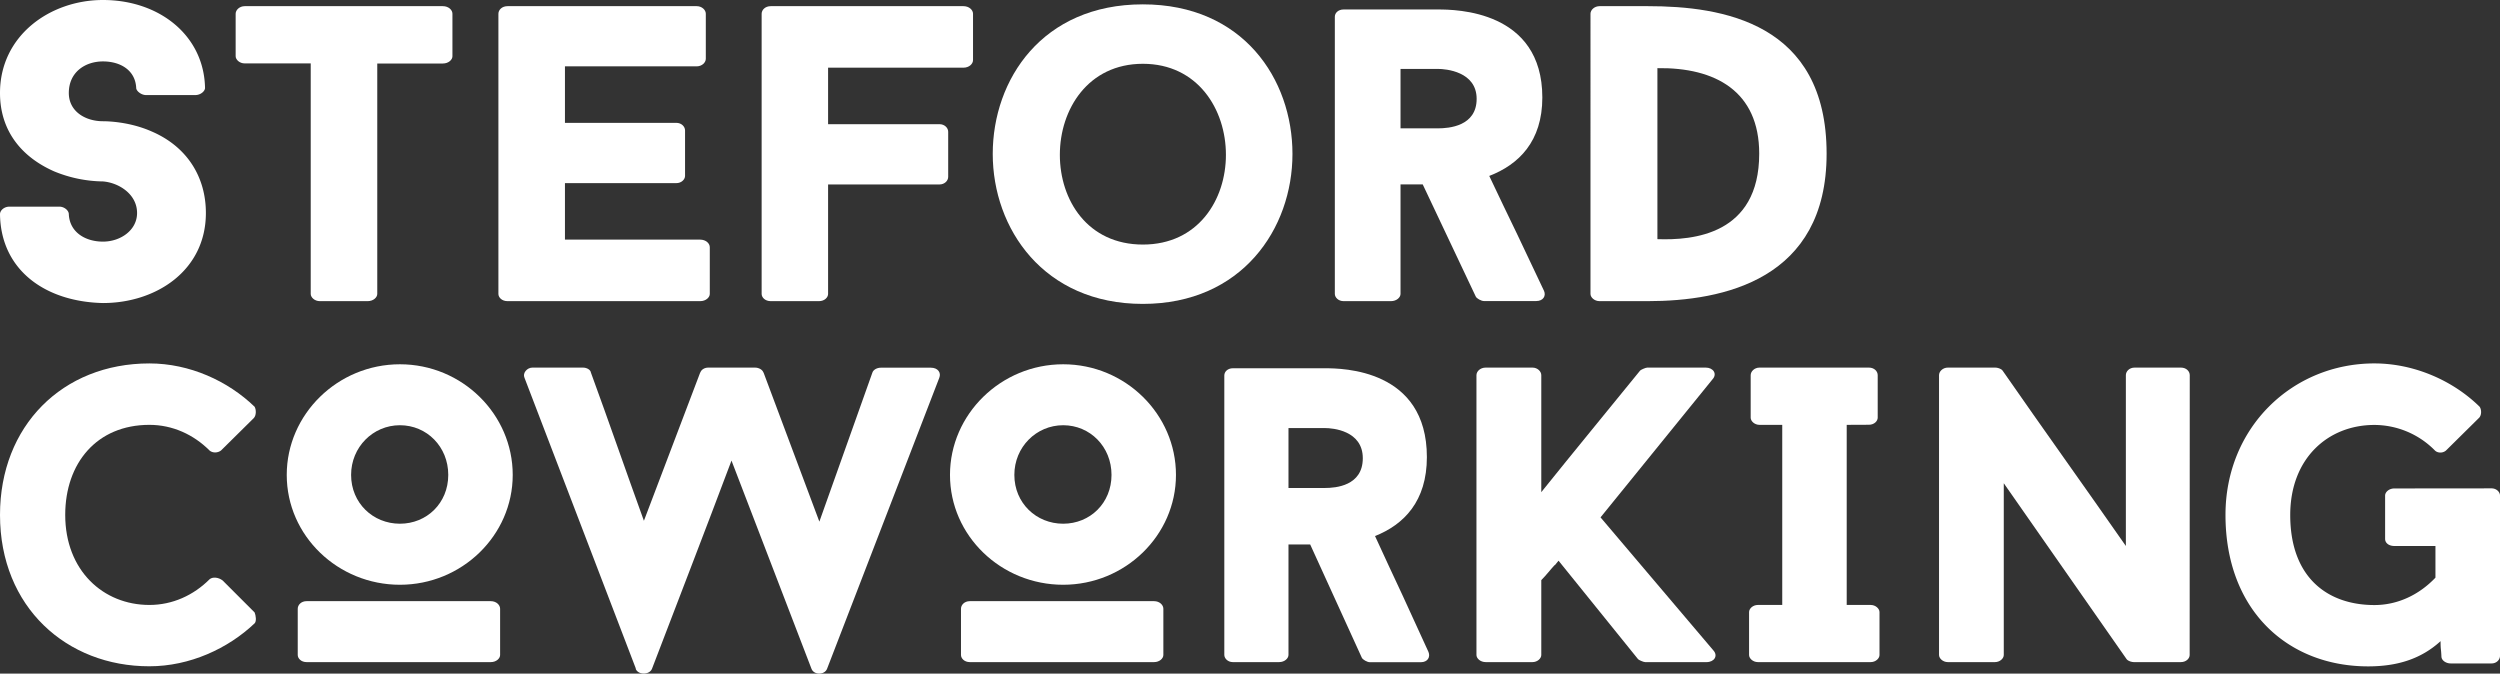
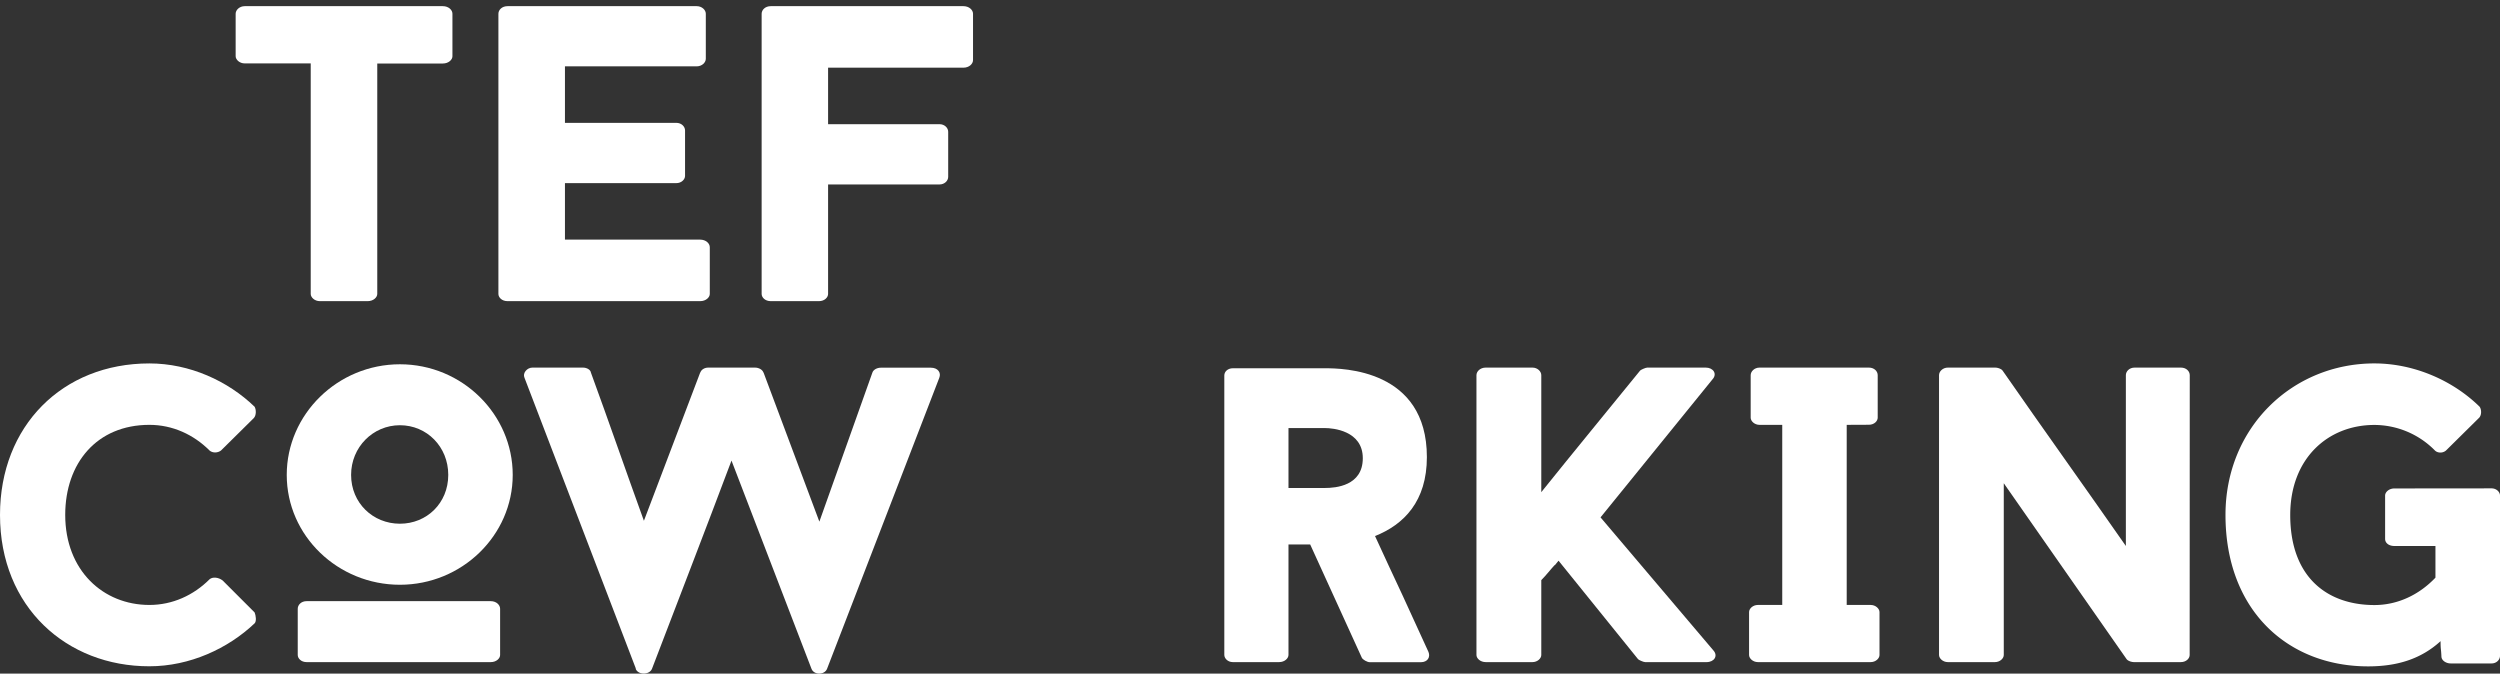
<svg xmlns="http://www.w3.org/2000/svg" viewBox="0 0 2637.4 710.6">
  <rect x="0" y="0" width="2637.4" height="710.6" fill="#333333" stroke="none" />
  <title>coworking-w</title>
-   <path d="M0,226c0-4,4.3-8,10-8H62.6c5.2,0,10,4,10,8,.9,19.1,17.5,28.9,36,28.9s36-12,36-30.2c0-20-19.4-32-36-33.3a139,139,0,0,1-51.7-10.7C20.9,164.7,0,136.3,0,98.1,0,37.3,53.1,0,108.6,0c59.8,0,106.7,37.7,107.7,92.8,0,3.1-4.3,7.5-10.4,7.5H154.1c-5.2,0-10.4-4.4-10.4-7.5-.9-18.7-16.6-28-35.1-28s-36,11.1-36,33.3c0,19.5,17.5,29.8,36,29.8,2.4,0,27,0,51.2,10.7,37.5,16,57.4,48,57.4,86.1,0,60.8-52.6,95-108.6,95C48.4,318.4.9,285.5,0,226Z" transform="translate(0 0)" style="fill:#fff" />
  <path d="M477.3,59.4c0,3.6-4.1,7.6-10.1,7.6H398V310.1c0,3.6-4.1,7.6-10.1,7.6H337.4c-5.5,0-9.6-4-9.6-7.6V66.9H258.2c-5.5,0-9.6-4-9.6-7.6V14.5c0-4,4.1-8,9.6-8h209c6,0,10.1,4,10.1,8Z" transform="translate(0 0)" style="fill:#fff" />
  <path d="M596,70v59.6H713.5c5.5,0,9.2,4,9.2,8v48c0,3.6-3.7,7.6-9.2,7.6H596v59.6H738.7c6,0,10.1,4,10.1,8v49.3c0,3.6-4.1,7.6-10.1,7.6H535.4c-6,0-9.6-4-9.6-7.6V14.5c0-4,3.7-8,9.6-8H735c5.5,0,9.6,4,9.6,8V62c0,4-4.1,8-9.6,8Z" transform="translate(0 0)" style="fill:#fff" />
  <path d="M873.6,71.4V131H991.1c5.5,0,9.2,4,9.2,8v47.6c0,4-3.7,8-9.2,8H873.6V310.1c0,3.6-3.7,7.6-9.6,7.6H813.1c-6,0-9.6-4-9.6-7.6V14.5c0-4,3.7-8,9.6-8h203.3c6,0,10.1,4,10.1,8V63.4c0,4-4.1,8-10.1,8Z" transform="translate(0 0)" style="fill:#fff" />
-   <path d="M1363.5,162.4c0,78.7-53.2,158.2-157.9,158.2S1047.3,241,1047.3,162.4,1099.6,4.6,1205.6,4.6,1363.5,83.7,1363.5,162.4Zm-70.2.9c0-48-29.8-96-87.6-96s-87.6,48-87.6,96,29.4,94.7,87.6,94.7,87.6-47.1,87.6-94.7Z" transform="translate(0 0)" style="fill:#fff" />
-   <path d="M1500.9,194.5h-23.4V310.1c0,3.6-4.1,7.6-10.1,7.6h-50c-5.5,0-9.2-4-9.2-7.6V17.6c0-4,3.7-7.6,9.2-7.6H1517c18.8,0,110.1.9,110.1,92.9,0,46.2-24.8,70.7-56,82.7,9.6,20,20.2,42.7,29.8,62.2l28,59.1c2.3,5.3-.9,10.7-8.3,10.7h-55.1c-2.8,0-7.8-2.7-8.7-4.9Zm-23.4-59.1H1517c11.5,0,40.8-2.2,40.8-31.1s-32.6-31.6-40.8-31.6h-39.5Z" transform="translate(0 0)" style="fill:#fff" />
-   <path d="M1738.4,6.5c78.5,0,188.6,17.3,188.6,155.6,0,132.9-108.8,155.6-188.6,155.6h-50.9c-5.5,0-9.6-4-9.6-7.6V14.5c0-4,4.1-8,9.6-8Zm10.1,245.8c37.2,1.3,107.4-4.4,107.4-90.2,0-65.8-46.3-91.1-107.4-90.2Z" transform="translate(0 0)" style="fill:#fff" />
  <path d="M1382.2,574.4h-22.9V690.9c0,3.6-4,7.6-9.9,7.6h-48.8c-5.4,0-9-4-9-7.6V396.1c0-4,3.6-7.6,9-7.6h97.2c18.4,0,107.5.9,107.5,93.7,0,46.6-24.2,71.2-54.7,83.3,9.4,20.2,19.7,43,29.1,62.7l27.3,59.6c2.2,5.4-.9,10.8-8.1,10.8h-53.8c-2.7,0-7.6-2.7-8.5-4.9Zm-22.9-59.6h38.5c11.2,0,39.9-2.2,39.9-31.4s-31.8-31.8-39.9-31.8h-38.5Z" transform="translate(0 0)" style="fill:#fff" />
  <path d="M221.1,611.1c3.1-2.7,9.3-2.2,13.8,1.3l33.7,33.7c1.3,3.1,2.2,9.3,0,11.5-28,26.6-68.4,45.3-111,45.3C70.6,703,0,640.8,0,543.2c0-93.7,65.7-159.8,157.6-159.8,42.6,0,83,18.6,111,45.7,1.8,3.1,1.8,9.3-.9,12l-34.6,34.2c-3.6,2.7-8.9,2.7-12,0-16.9-16.9-39.1-27.1-63.5-27.1-55.5,0-88.8,40.4-88.8,95,0,58.6,40,95,88.8,95C182,638.2,204.2,628,221.1,611.1Z" transform="translate(0 0)" style="fill:#fff" />
  <path d="M302.5,501c0-63.9,53.7-116.7,119.4-116.7s119,52.8,119,116.7-53.7,115.9-119,115.9S302.5,565.4,302.5,501ZM527.6,691c0,3.6-4,7.5-9.8,7.5H323.4c-5.8,0-9.3-4-9.3-7.5V642.2c0-4,3.6-8,9.3-8H517.8c5.8,0,9.8,4,9.8,8ZM370.4,501c0,29.7,23.1,51.5,51.5,51.5s51-21.8,51-51.5-22.6-52.4-51-52.4S370.4,471.7,370.4,501Z" transform="translate(0 0)" style="fill:#fff" />
  <path d="M872.5,705.6c-2.7,6.7-13.8,6.7-16.4,0L771.7,485.9c-27.5,73.2-55.9,146.5-83.9,219.7-2.7,6.7-15.1,6.7-17.3-.4l.4.4L553.3,398.5c-2.2-4.9,2.7-10.7,8.4-10.7H615c4,0,8,2.2,8.4,5.3,19.5,53.3,36.4,102.5,55.9,156.3l59.5-156.7v.4c.9-3.1,4.4-5.3,8.4-5.3h49.3c4,0,8,2.2,8.9,5.3v-.4l59,157.6,55.9-157.1c.9-3.1,4.9-5.3,8.9-5.3H982c7.5,0,11.1,5.3,8.9,10.7Z" transform="translate(0 0)" style="fill:#fff" />
-   <path d="M1002.2,501c0-63.9,53.7-116.7,119.4-116.7s119,52.8,119,116.7-53.7,115.9-119,115.9S1002.2,565.4,1002.2,501Zm225.1,190c0,3.6-4,7.5-9.8,7.5H1023.1c-5.8,0-9.3-4-9.3-7.5V642.2c0-4,3.6-8,9.3-8h194.4c5.8,0,9.8,4,9.8,8ZM1070.1,501c0,29.7,23.1,51.5,51.5,51.5s51-21.8,51-51.5-22.6-52.4-51-52.4S1070.1,471.7,1070.1,501Z" transform="translate(0 0)" style="fill:#fff" />
  <path d="M1688.5,545.8l119,140.3c5.3,5.8.9,12.4-7.1,12.4h-64.8c-1.8,0-6.7-2.2-7.5-3.1l-83.9-103.9-4,4.9V596c-4.9,5.3-8.9,10.7-14.2,16v79c0,3.6-4,7.5-9.3,7.5h-49.3c-5.8,0-9.8-4-9.8-7.5V395.8c0-4,4-8,9.8-8h49.3c5.3,0,9.3,4,9.3,8V519.2c34.6-43.1,69.7-85.7,104.3-128.3.9-.9,5.8-3.1,7.5-3.1h61.7c8,0,12.4,6.7,7.1,12.4Z" transform="translate(0 0)" style="fill:#fff" />
  <path d="M1948.2,448.2v190h25.3c5.3,0,9.3,4,9.3,7.5V691c0,3.6-4,7.5-9.3,7.5h-119c-5.3,0-9.3-4-9.3-7.5V645.7c0-3.6,4-7.5,9.3-7.5h25.7v-190h-24c-5.3,0-9.3-4-9.3-7.5V395.8c0-4,4-8,9.3-8h115.4c5.8,0,9.3,4,9.3,8v44.8c0,3.6-3.6,7.5-9.3,7.5Z" transform="translate(0 0)" style="fill:#fff" />
  <path d="M2310,691c0,3.6-3.6,7.5-9.3,7.5H2251c-1.8,0-5.8-.9-7.5-3.1-45.3-64.8-83.9-120.3-129.6-185.6V691c0,3.6-4,7.5-9.3,7.5h-49.7c-5.3,0-9.3-4-9.3-7.5V395.8c0-4,4-8,9.3-8h50.2c1.8,0,5.8.9,7.5,3.1,44.4,63.9,85.2,120.7,130.1,185.1V395.8c0-4,3.6-8,9.3-8h48.8c5.8,0,9.3,4,9.3,8Z" transform="translate(0 0)" style="fill:#fff" />
  <path d="M2628.5,515.2c5.3,0,8.9,4,8.9,7.5V691.9c0,4-3.6,8-8.9,8h-43.1c-4.9,0-9.8-3.1-9.8-7.5-.4-8.9-.9-6.7-.9-16-20.4,18.6-45.3,26.6-76.4,26.6-84.3,0-150.5-58.6-150.5-159.8,0-92.3,70.6-159.8,157.1-159.8,42.6,0,83.5,18.6,111,45.7,2.2,3.1,2.2,9.3-.9,12l-34.6,34.2c-3.6,3.1-9.3,2.7-12-.4a90,90,0,0,0-63.5-26.6c-48.8,0-88.8,35.1-88.8,95,0,66.6,40,95,88.8,95,24.9,0,47.5-11.1,64.4-28.9V576H2526c-5.8,0-9.8-3.1-9.8-7.5V522.8c0-3.6,4-7.5,9.8-7.5Z" transform="translate(0 0)" style="fill:#fff" />
</svg>